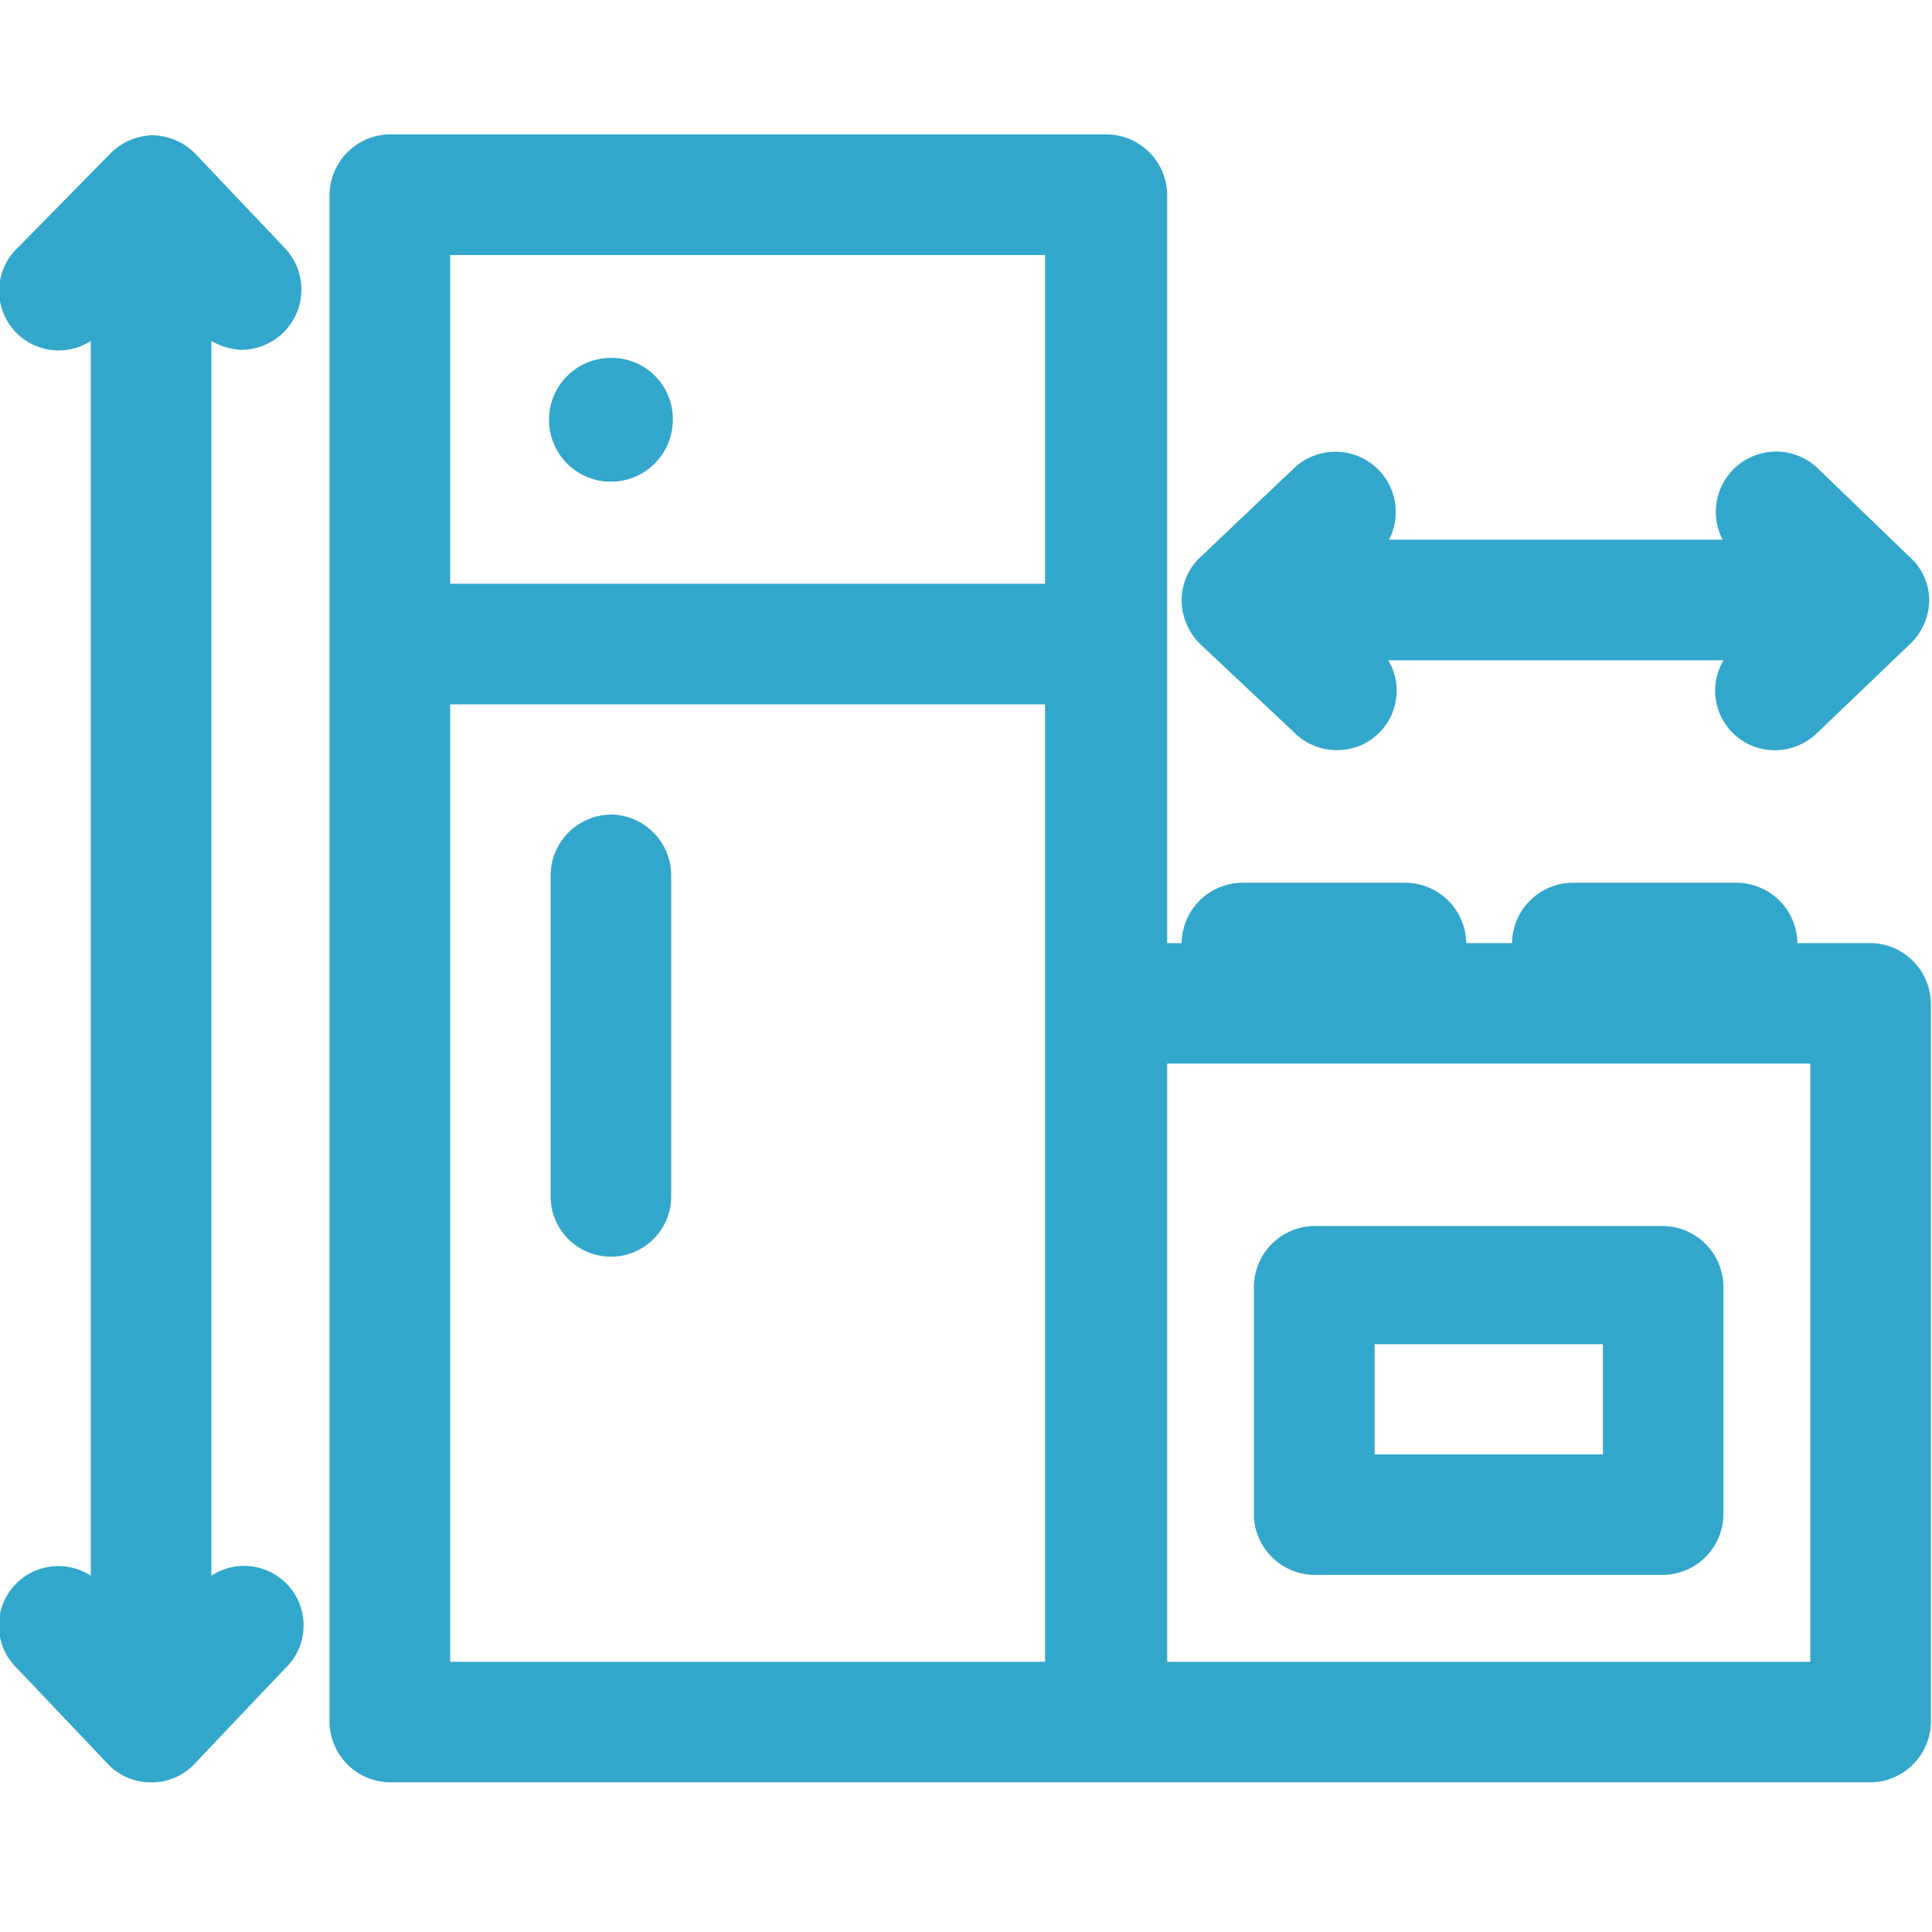
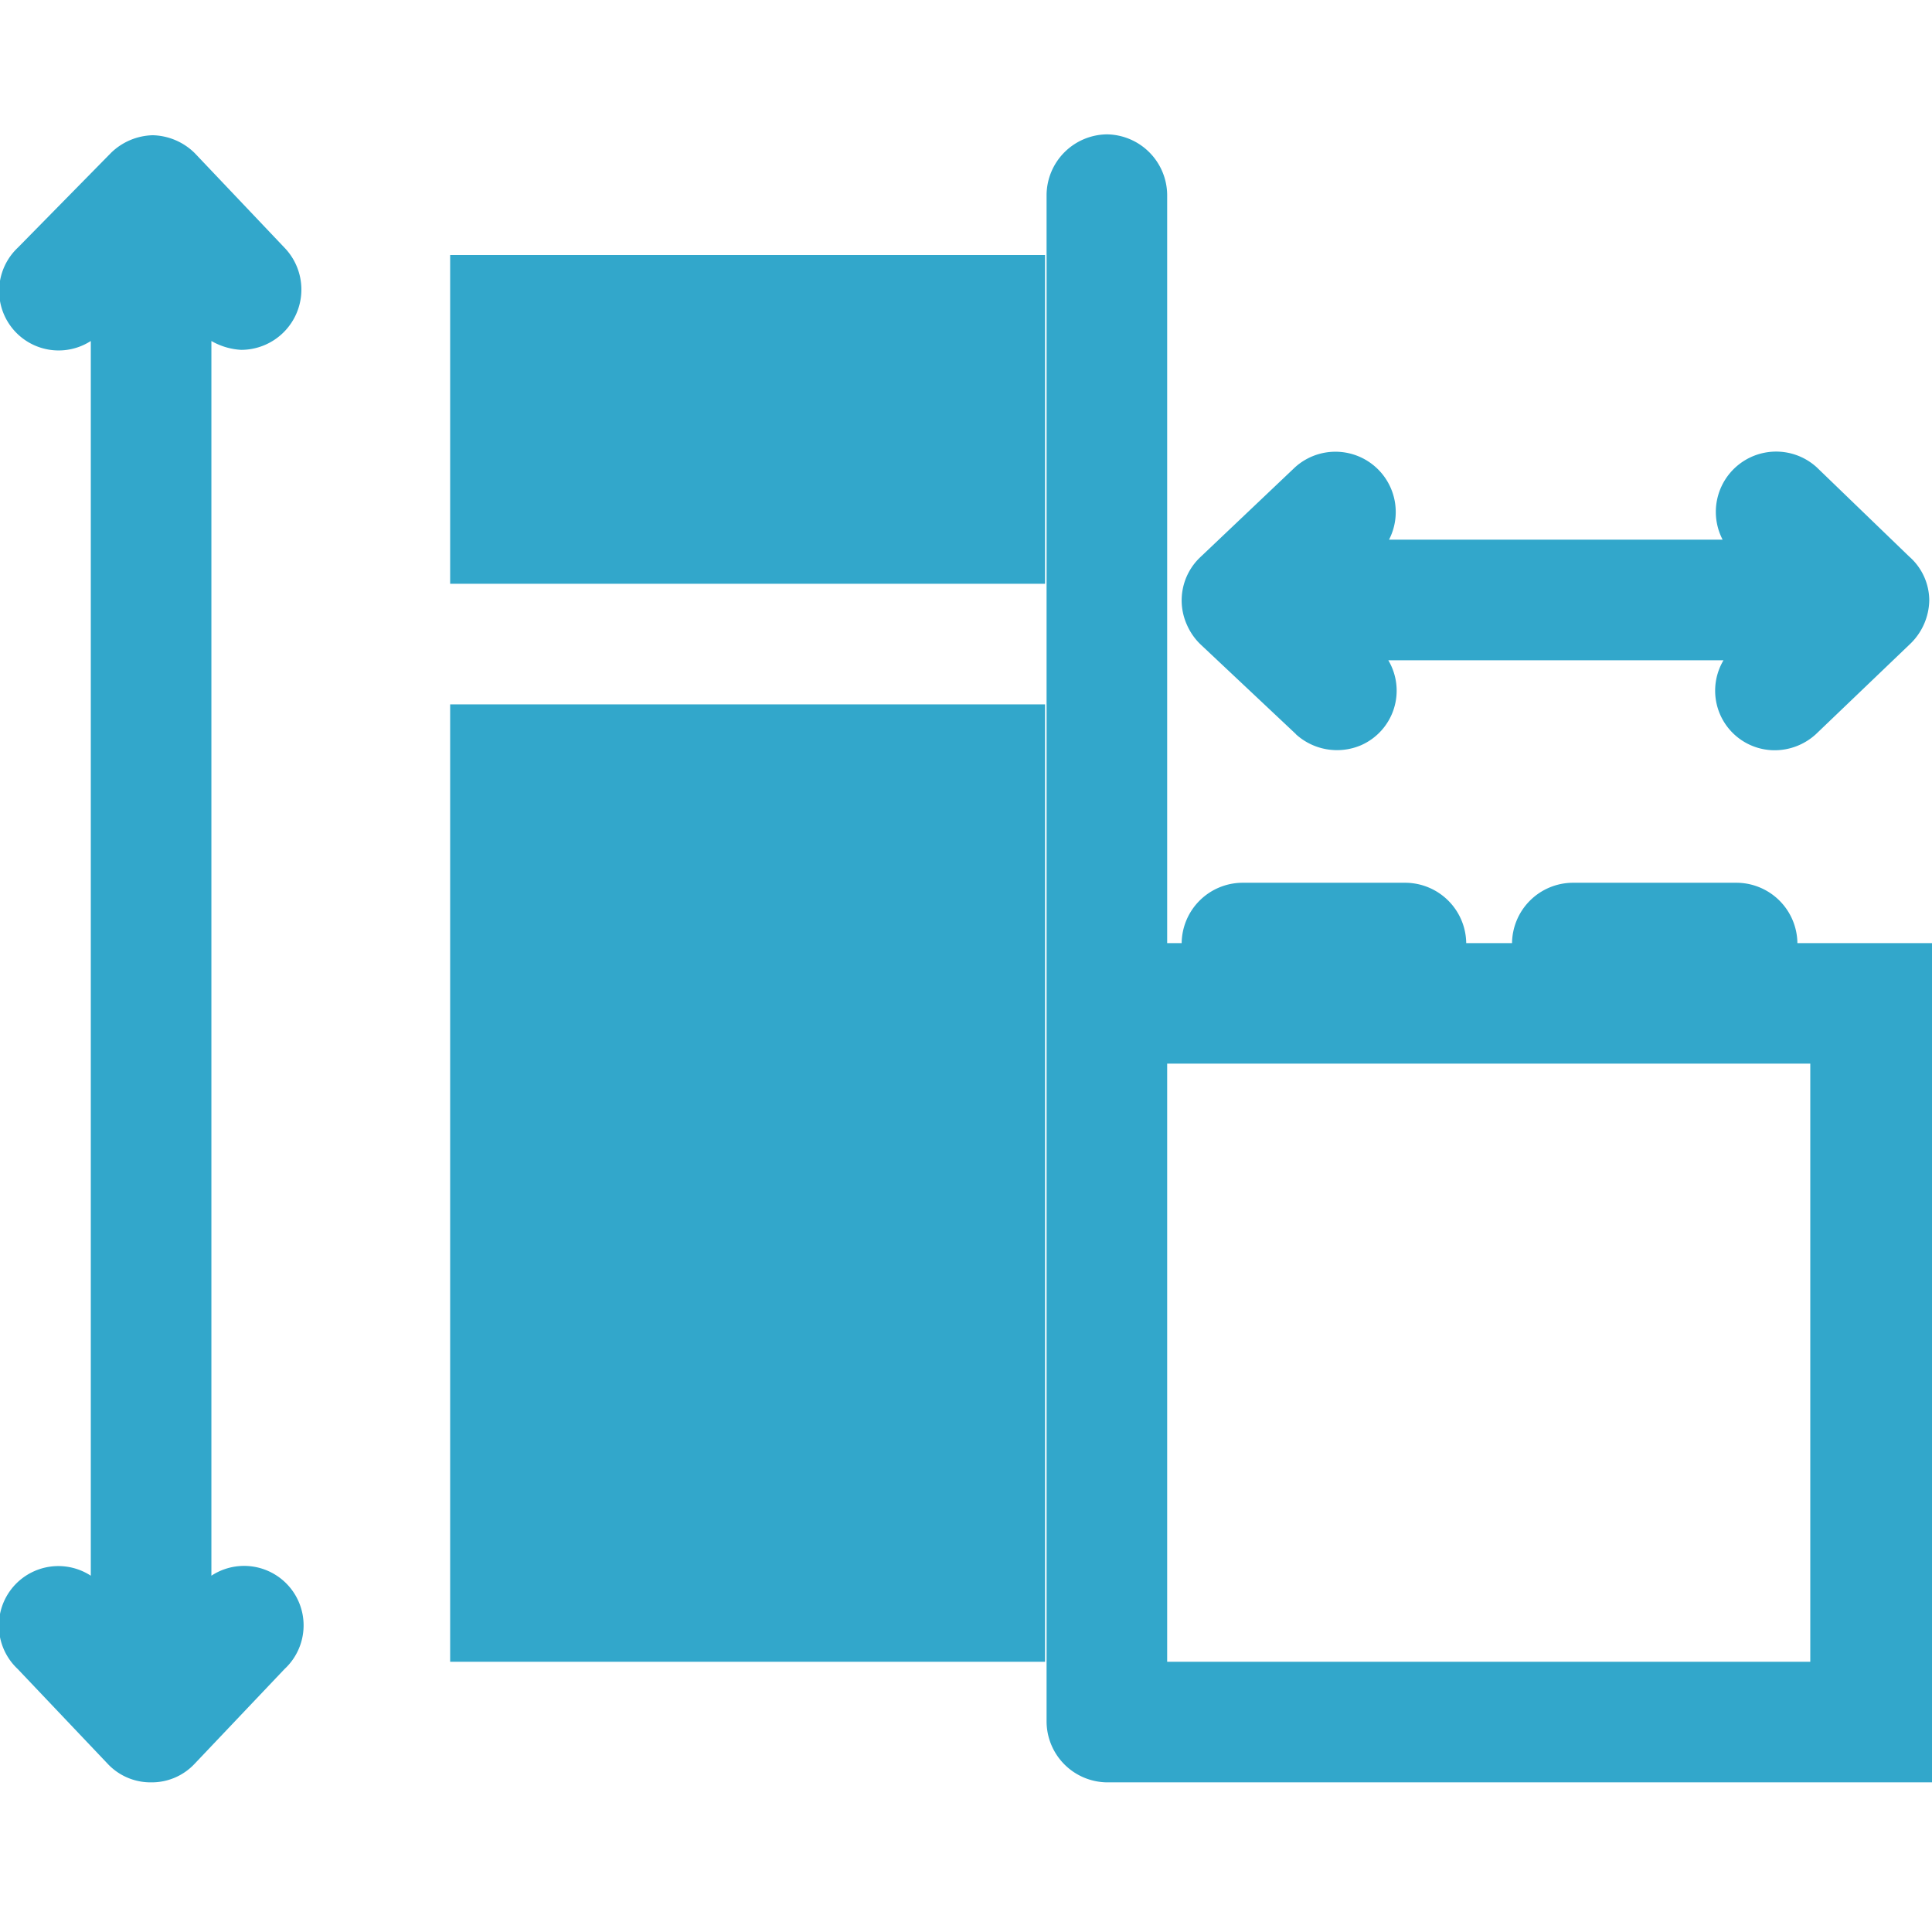
<svg xmlns="http://www.w3.org/2000/svg" viewBox="0 0 24 24" id="planned-kitchen" fill="#32a7cb">
  <path d="M2.996 4.346a.749.749 0 00.539-1.268L2.417 1.9a.769.769 0 00-.52-.22.769.769 0 00-.519.22L.22 3.078a.739.739 0 00.908 1.158v15.338a.739.739 0 00-.908 1.159l1.118 1.178a.729.729 0 00.54.23.728.728 0 00.539-.23l1.118-1.178a.739.739 0 00-.909-1.159V4.236c.113.065.24.103.37.11zM16.097 9.12a.759.759 0 00.809.138.74.74 0 00.34-1.056h4.164a.74.74 0 00.639 1.118.76.76 0 00.509-.2l1.178-1.128a.77.77 0 00.23-.53.728.728 0 00-.25-.549l-1.148-1.108a.749.749 0 00-1.169.899h-4.144a.749.749 0 00-1.168-.899L14.91 6.922a.738.738 0 00-.166.839c.041.094.101.18.176.25l1.178 1.108zm-8.508.999a.759.759 0 00-.749.749v3.994a.749.749 0 101.498 0v-3.994a.759.759 0 00-.749-.75z" />
-   <path d="M23.237 11.716h-.909a.759.759 0 00-.749-.75h-2.047a.759.759 0 00-.749.75h-.569a.76.76 0 00-.749-.75h-2.037a.759.759 0 00-.749.75h-.18V2.419a.759.759 0 00-.749-.75H4.843a.759.759 0 00-.749.75v18.973a.759.759 0 00.75.749h18.393a.759.759 0 00.749-.75v-8.926a.759.759 0 00-.75-.75zM5.592 3.168h7.39v4.084h-7.39V3.168zm0 5.582h7.39v11.893h-7.39V8.75zm16.896 11.893h-7.989v-7.43h7.989v7.43z" />
-   <path d="M7.59 4.446a.769.769 0 10.768.769.759.759 0 00-.769-.769zm8.737 15.118h4.334a.759.759 0 00.748-.748V15.98a.759.759 0 00-.748-.75h-4.334a.759.759 0 00-.75.75v2.866a.76.76 0 00.75.718zm.749-2.866h2.836v1.369h-2.836v-1.369z" />
+   <path d="M23.237 11.716h-.909a.759.759 0 00-.749-.75h-2.047a.759.759 0 00-.749.75h-.569a.76.76 0 00-.749-.75h-2.037a.759.759 0 00-.749.75h-.18V2.419a.759.759 0 00-.749-.75a.759.759 0 00-.749.75v18.973a.759.759 0 00.75.749h18.393a.759.759 0 00.749-.75v-8.926a.759.759 0 00-.75-.75zM5.592 3.168h7.39v4.084h-7.39V3.168zm0 5.582h7.39v11.893h-7.39V8.75zm16.896 11.893h-7.989v-7.43h7.989v7.43z" />
</svg>